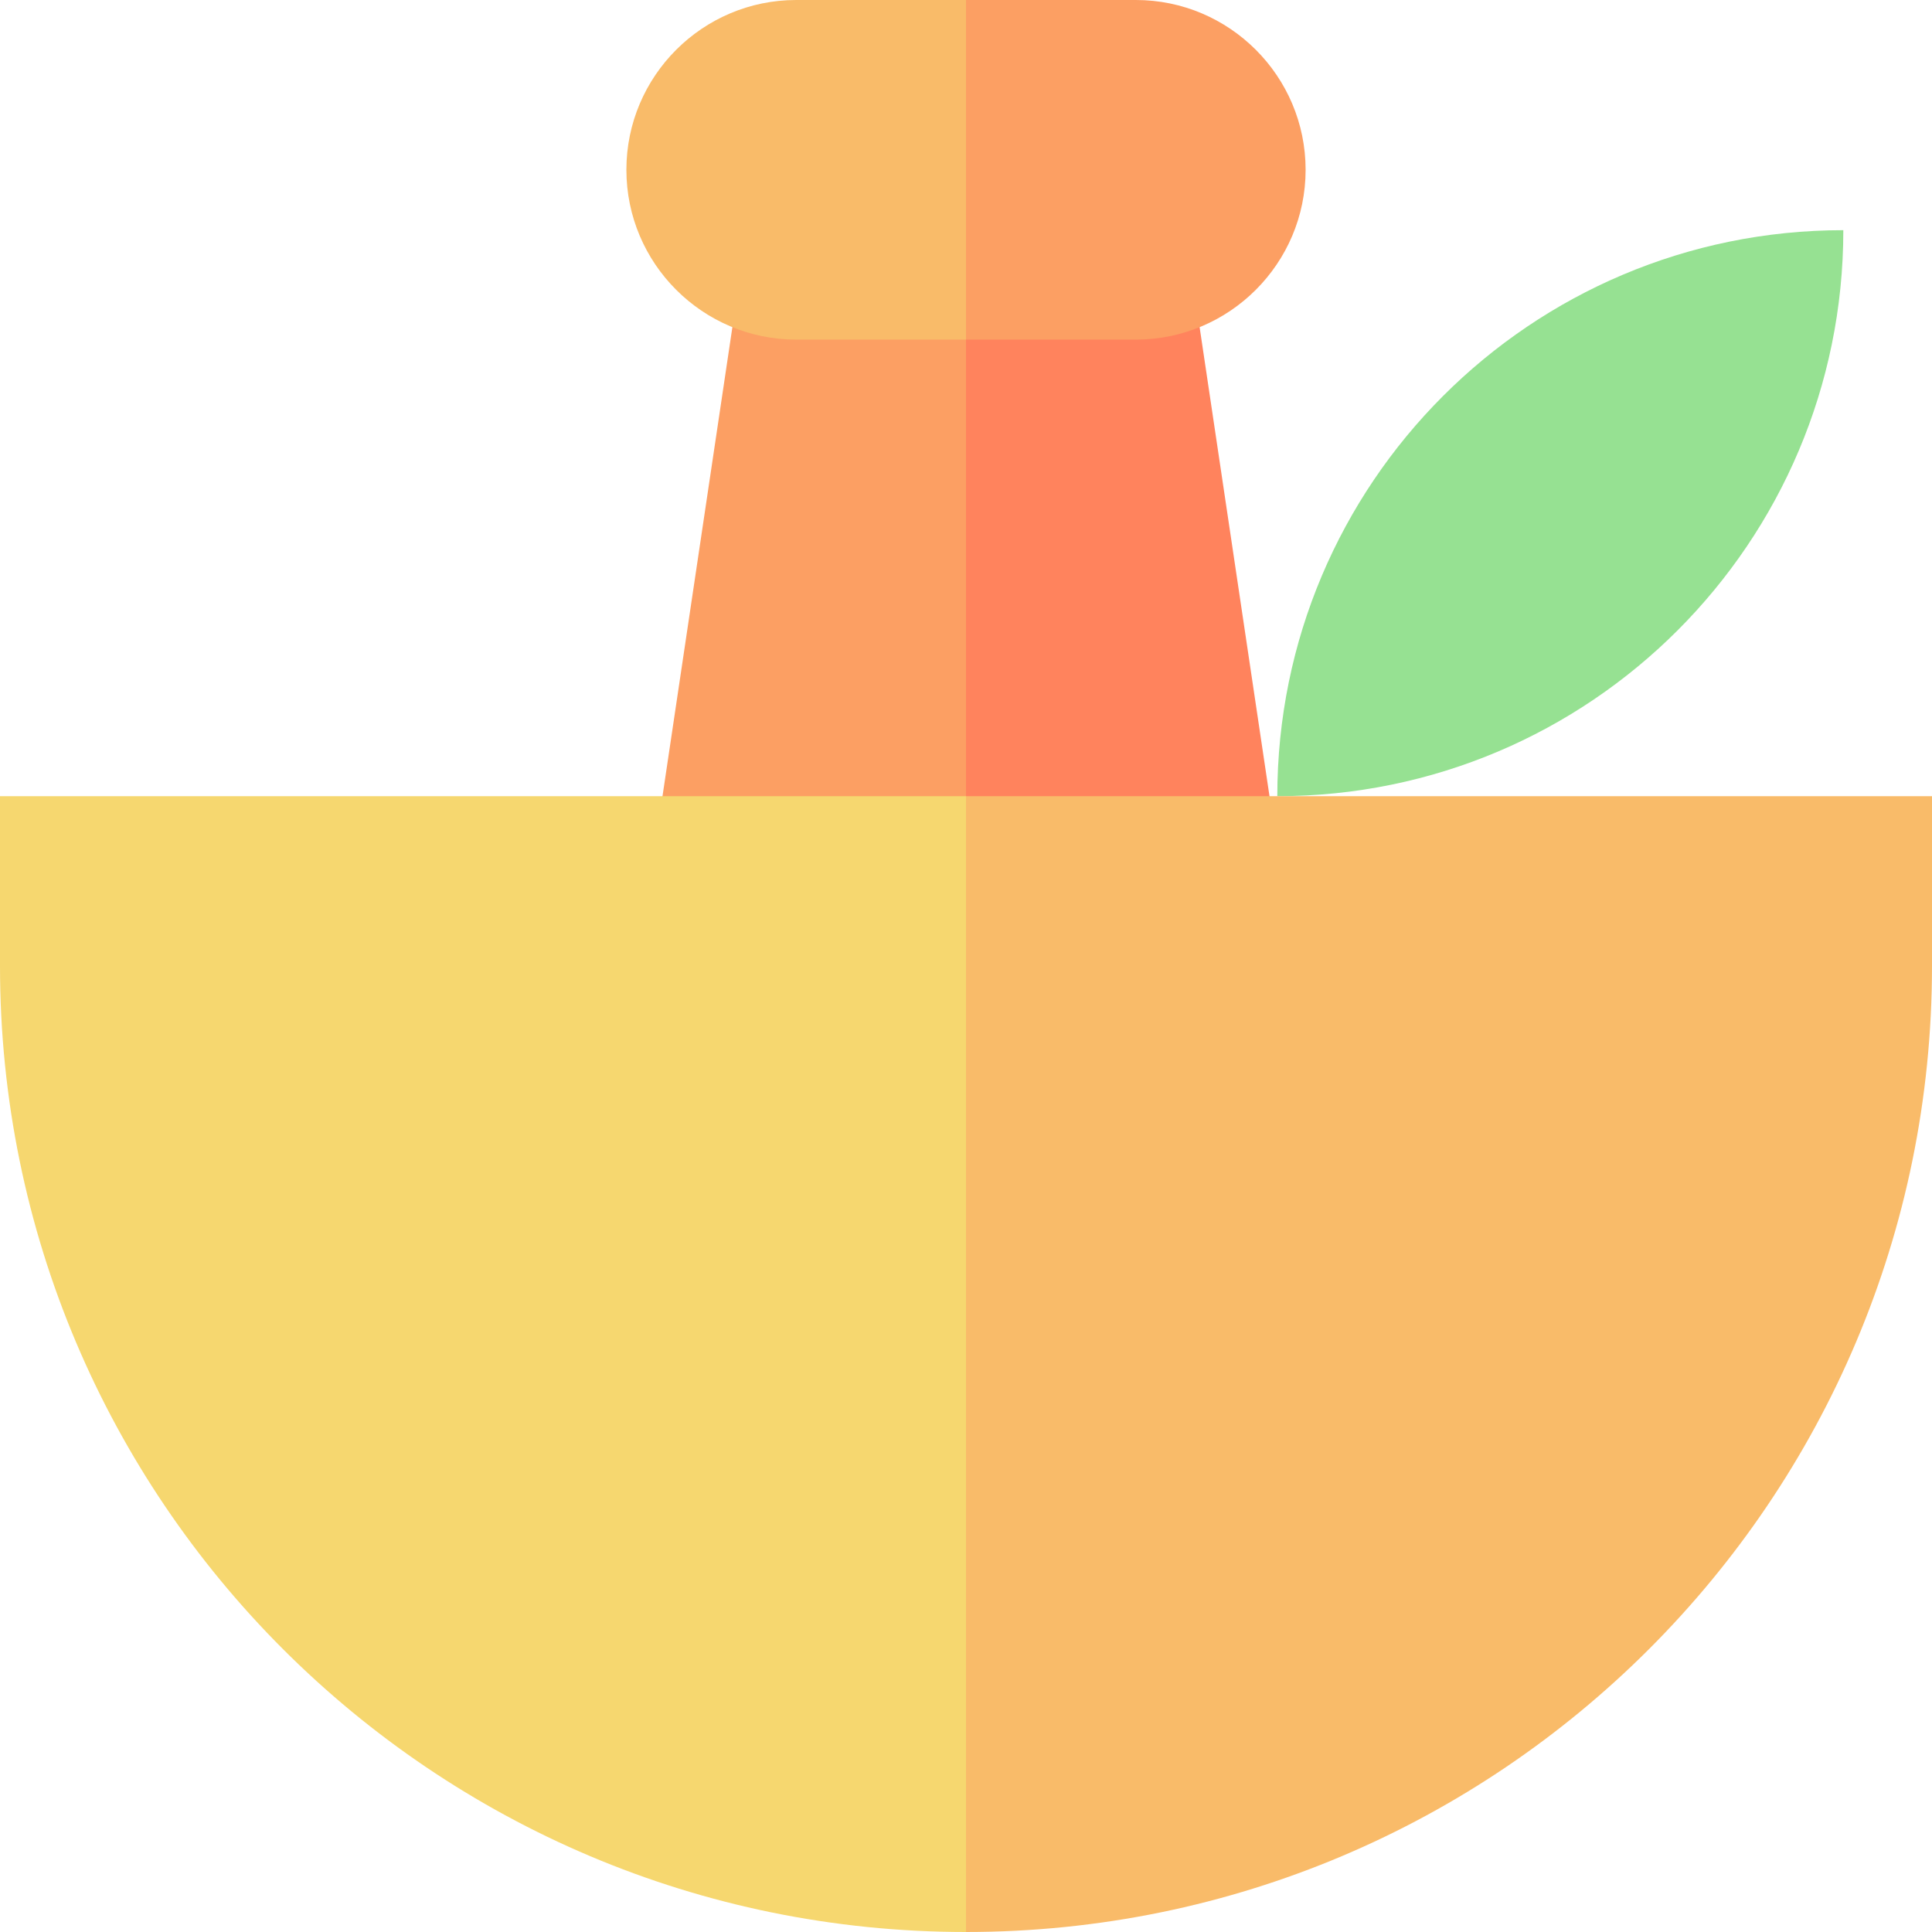
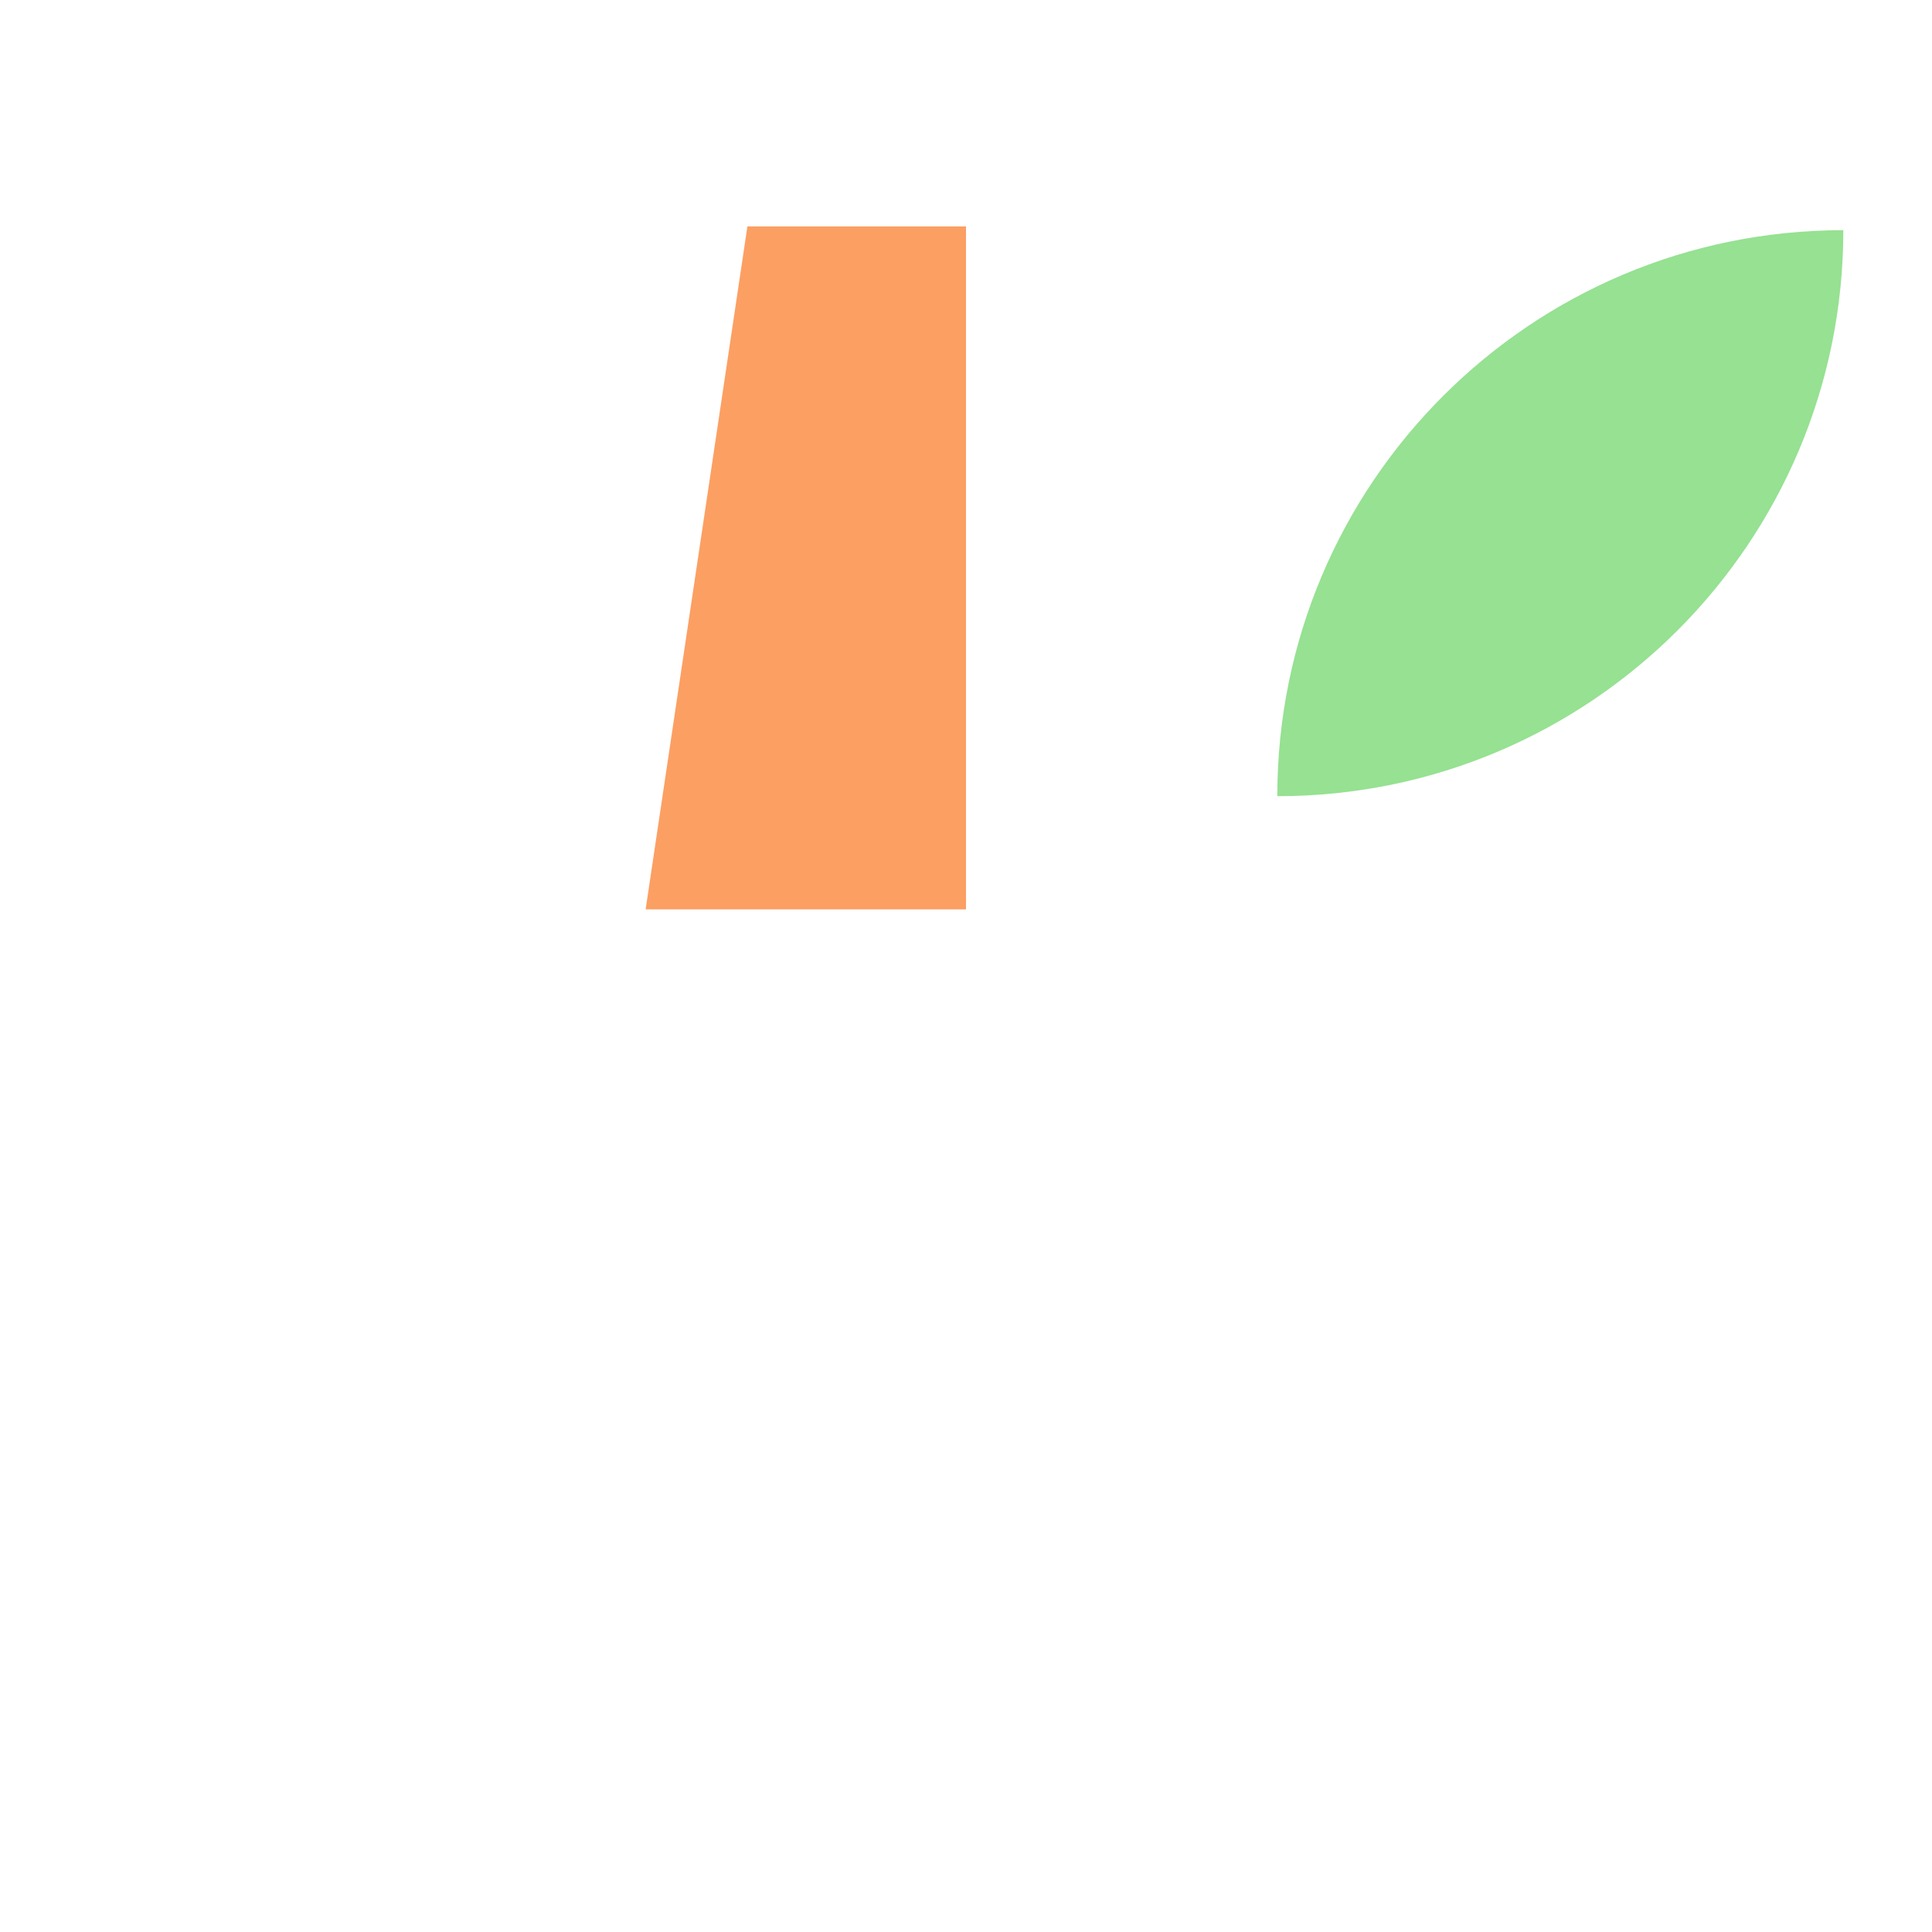
<svg xmlns="http://www.w3.org/2000/svg" id="Capa_1" enable-background="new 0 0 512 512" height="512" viewBox="0 0 512 512" width="512">
  <g>
-     <path d="m313.931 60h-102.931v181h129.901z" fill="#ff835d" />
+     <path d="m313.931 60h-102.931h129.901z" fill="#ff835d" />
    <path d="m198.069 60-26.97 181h84.901v-181z" fill="#fc9f63" />
-     <path d="m301 0h-45l-45 45 45 45h45c24.813 0 45-20.187 45-45s-20.187-45-45-45z" fill="#fc9f63" />
-     <path d="m211 0c-24.813 0-45 20.187-45 45s20.187 45 45 45h45v-90z" fill="#f9bb69" />
    <path d="m338.5 211c82.843 0 150-67.157 150-150-82.843 0-150 67.158-150 150z" fill="#96e192" />
-     <path d="m256 211-128 150.5 128 150.5c141.385 0 256-114.615 256-256v-45z" fill="#f9bb69" />
-     <path d="m0 211v45c0 141.385 114.615 256 256 256v-301z" fill="#f6d76f" />
  </g>
</svg>